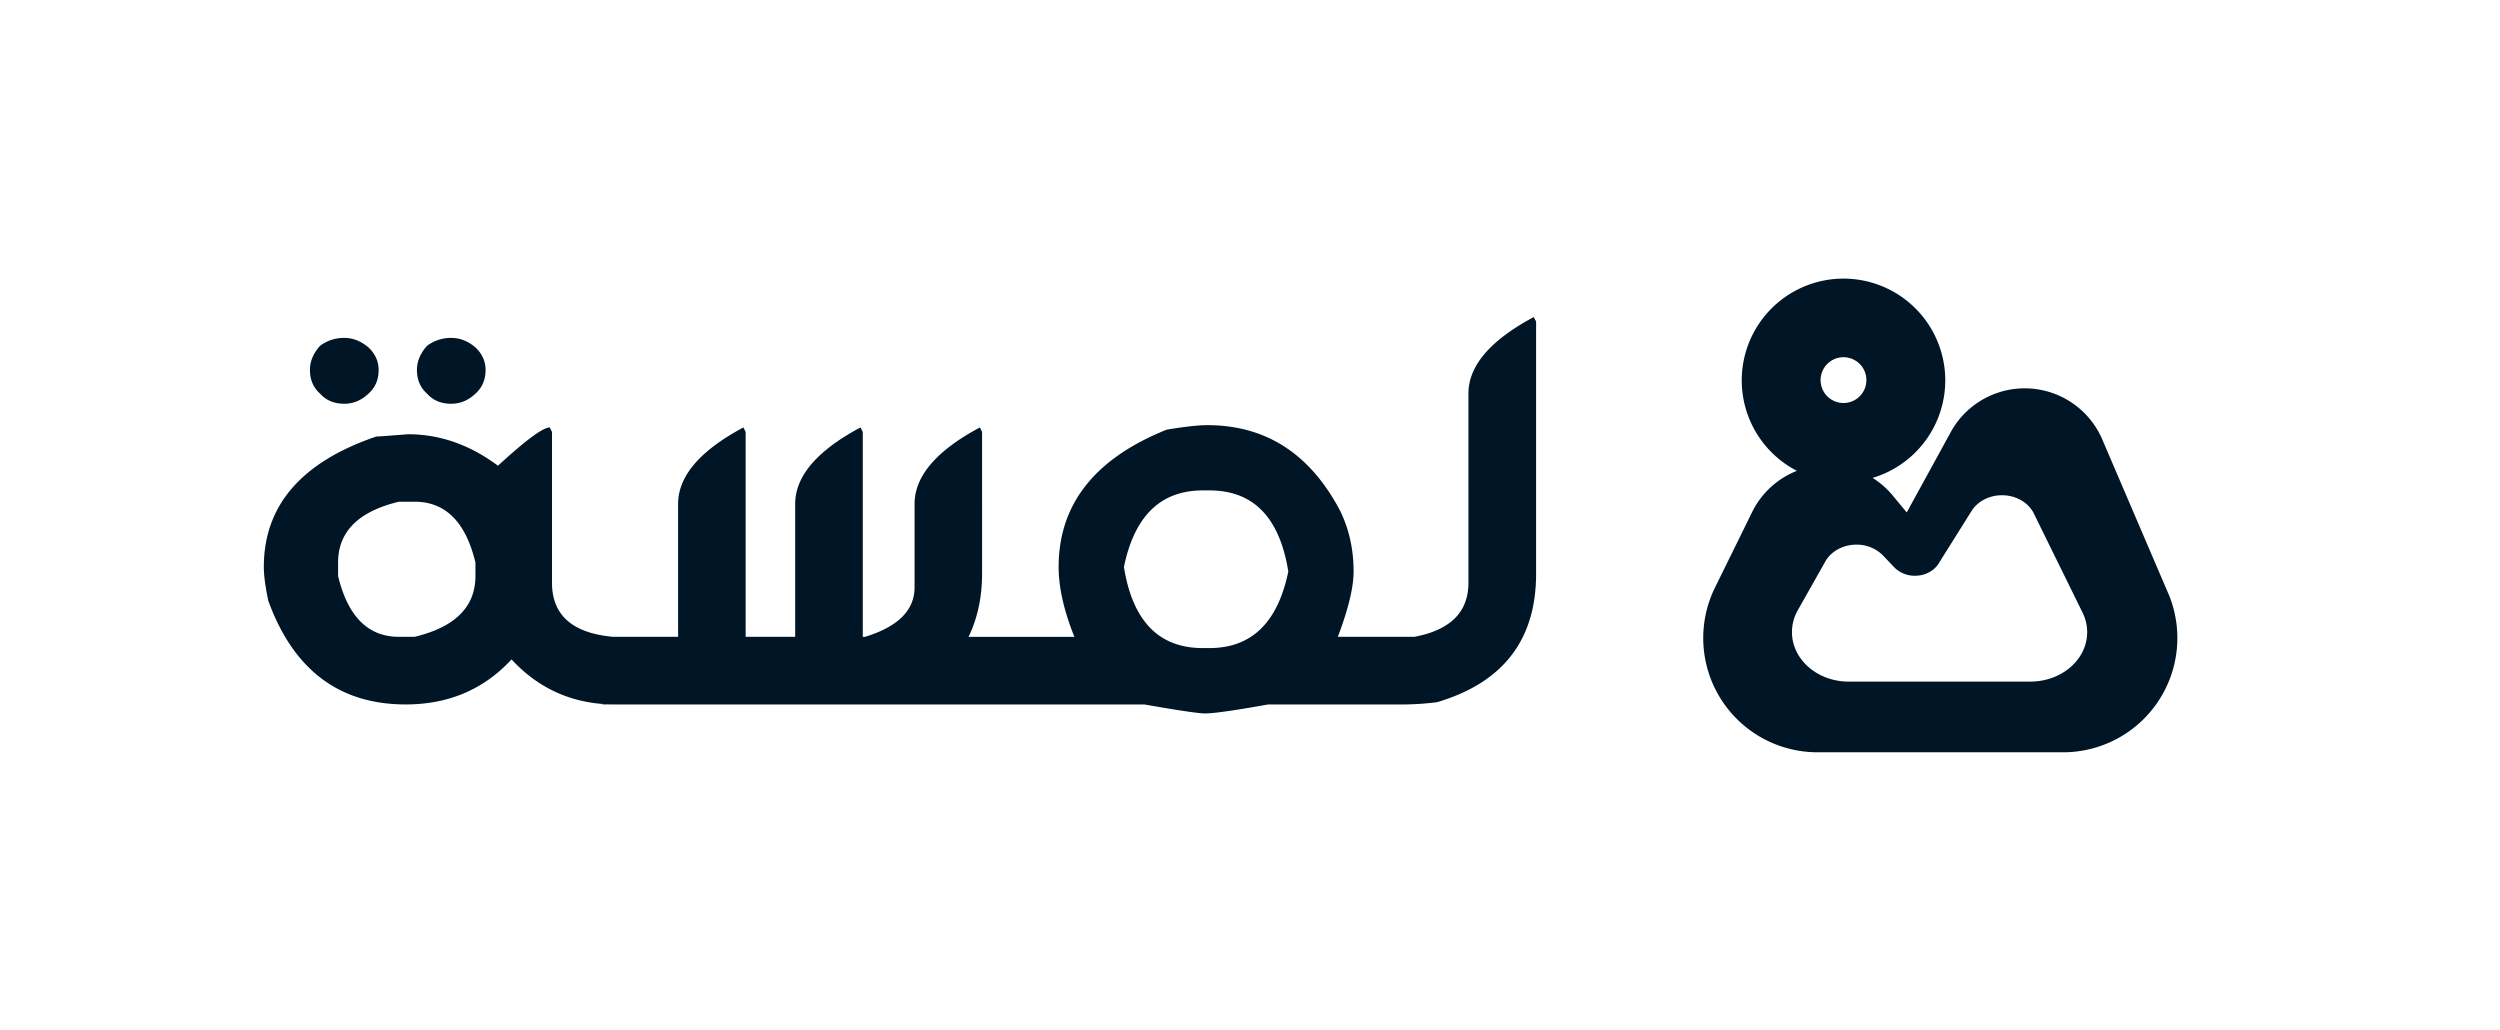
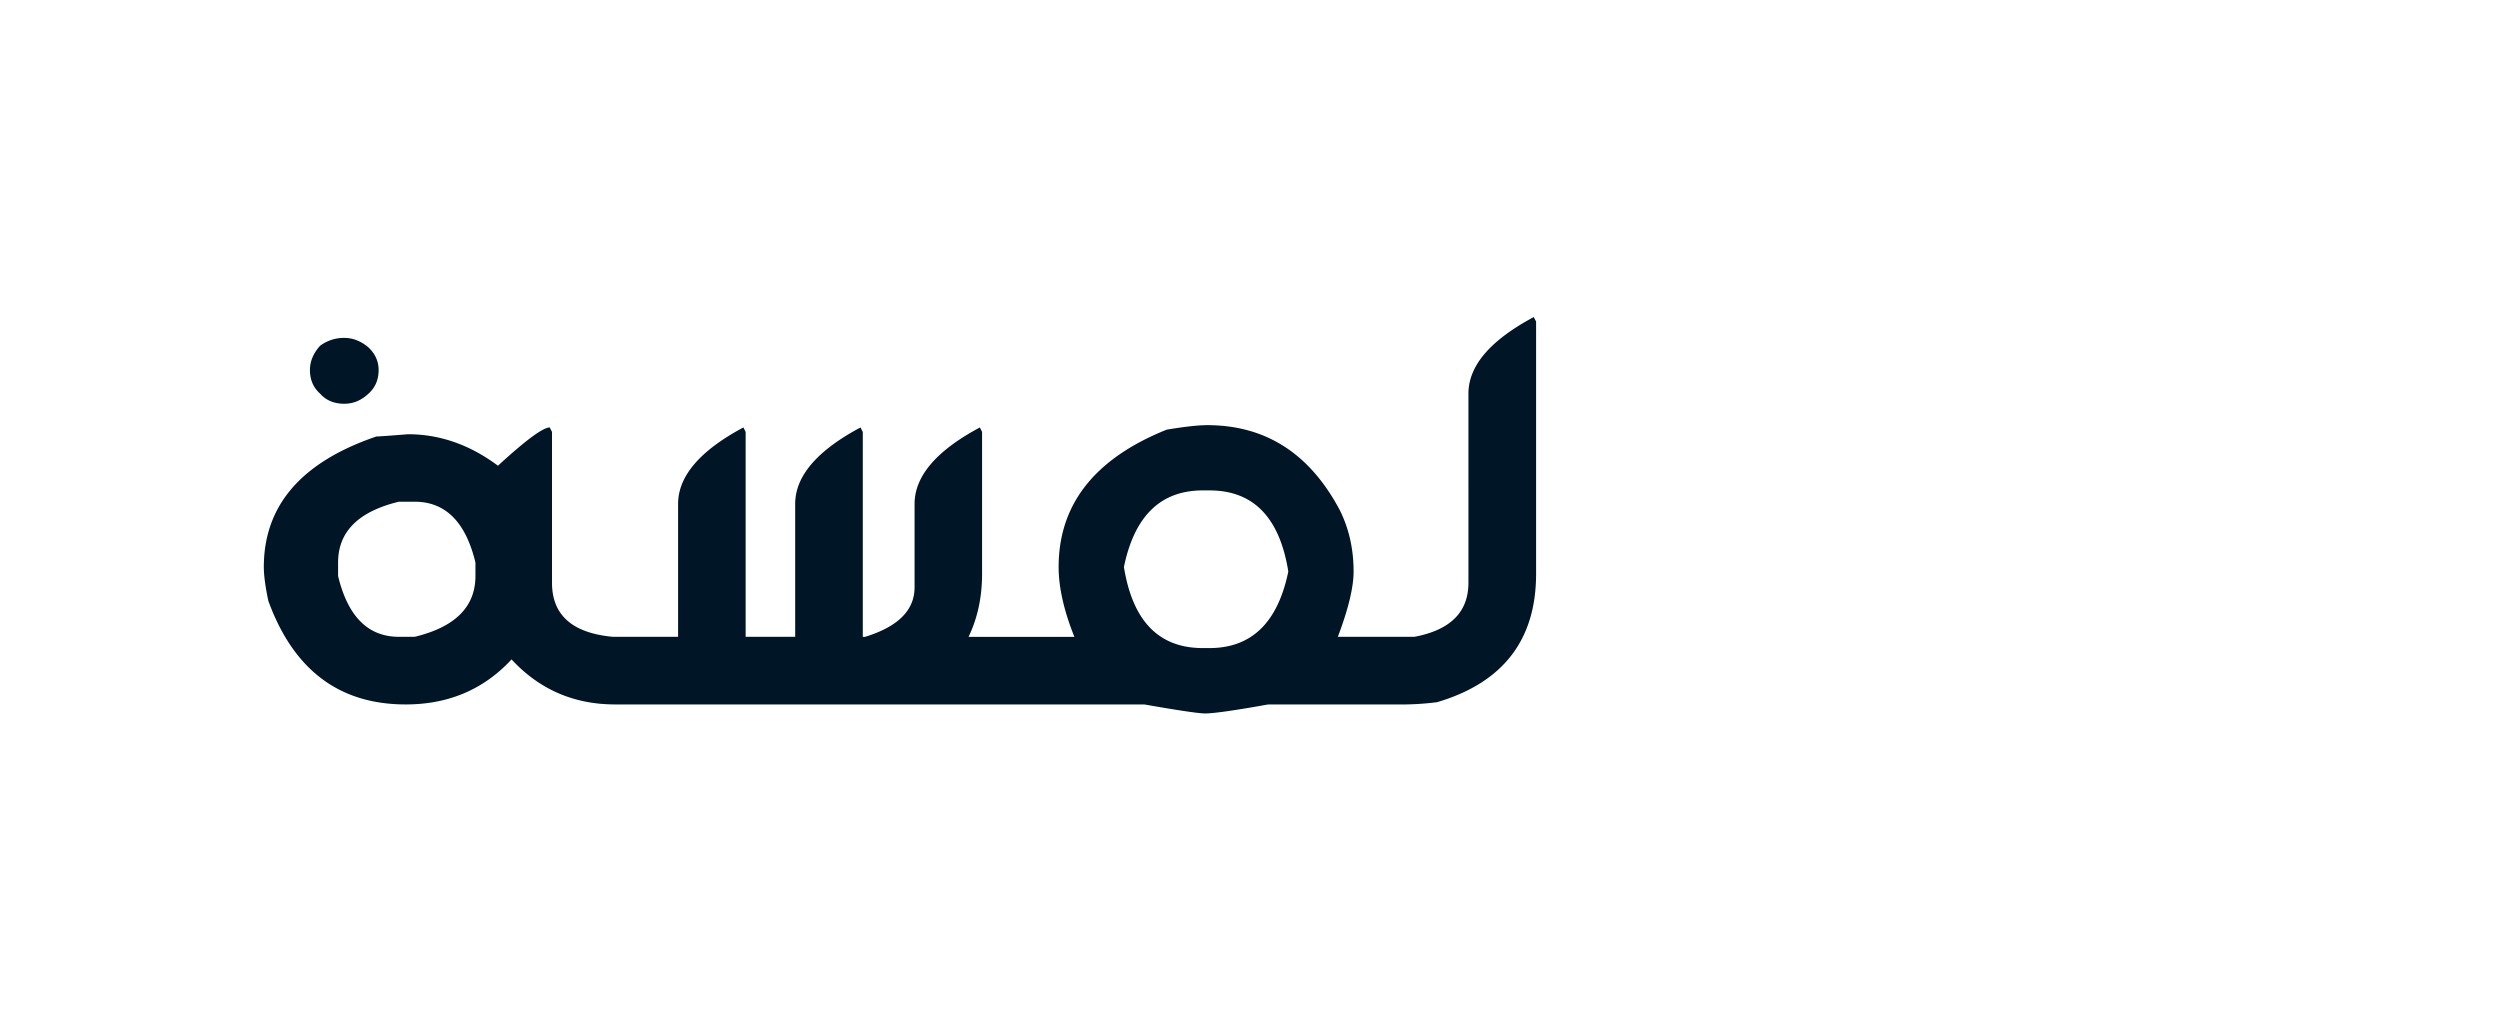
<svg xmlns="http://www.w3.org/2000/svg" id="Layer_1" data-name="Layer 1" viewBox="0 0 2620.23 1080">
  <defs>
    <style>.cls-1,.cls-2{fill:#001526;}.cls-2{opacity:0;}</style>
  </defs>
  <path class="cls-1" d="M396.83,387.78q0,15.35-10.62,24.78Q375,423.18,360.84,423.18q-15.93,0-25.37-10.62-10.62-9.44-10.62-24.78,0-13.56,10.62-25.37a41.73,41.73,0,0,1,25.37-8.26q13.56,0,25.37,10Q396.83,374.22,396.83,387.78Z" />
-   <path class="cls-1" d="M508.93,387.78q0,15.35-10.62,24.78-11.21,10.62-25.37,10.62-15.93,0-25.37-10.62Q437,403.13,437,387.78q0-13.56,10.62-25.37a41.73,41.73,0,0,1,25.37-8.26q13.56,0,25.37,10Q508.93,374.22,508.93,387.78Z" />
-   <path class="cls-1" d="M630,737.62a5.53,5.53,0,0,0,2.8.62h11.8Q637.19,738.24,630,737.62Z" />
  <path class="cls-1" d="M1607.5,332.32q-68.46,36.58-68.44,80.24V610.8q0,46-56.64,56.64h-80.24q16.52-43.65,16.52-68.44,0-34.8-14.16-63.72-47.2-89.67-139.24-89.68-14.16,0-42.48,4.72-113.28,45.44-113.28,144,0,31.86,16.52,73.16H1015.15q14.16-29.49,14.16-66.08V452.68L1027,448q-68.46,36.59-68.44,80.24v87.32q0,36-51.92,51.92h-2.36V452.68L901.87,448q-68.46,36.59-68.45,80.24V667.44H781.51V452.68L779.15,448q-68.46,36.59-68.44,80.24V667.44H642.27q-63.72-5.9-63.72-56.64V452.68L576.19,448q-10.62,0-54.28,40.12-44.25-33-94.4-33-29.5,2.37-33,2.36-118,40.13-118,136.88,0,13,4.72,35.4,39.53,108.57,144,108.56,67.26,0,110.92-47.2,38.65,41.79,94,46.58,7.17.61,14.6.62h554.59q53.68,9.43,63.72,9.44,13.57,0,66.08-9.44h144a292.05,292.05,0,0,0,33-2.36q103.83-30.68,103.84-134.52V337ZM498.31,603.72q0,48.39-63.72,63.72H418.07q-48.39,0-63.72-63.72V589.56q0-48.37,63.72-63.72h16.52q48.38,0,63.72,63.72Zm769.35,75.52h-7.08q-69,0-82.6-85,16.51-80.24,82.6-80.24h7.08q69,0,82.6,85Q1333.75,679.25,1267.66,679.24Z" />
-   <path class="cls-2" d="M1956.13,398.36a24,24,0,1,1-24-24A24,24,0,0,1,1956.13,398.36Z" />
-   <path class="cls-1" d="M2272.55,622.16l0-.08,0-.08-68.81-160.56-.55-1.27-.2-.51-.37-.8a88.48,88.48,0,0,0-157-7.9l0,.07-.33.58-.32.57-1.14,2.09-.42.77h0L1998.47,537l0,.11-14.56-17.53-.1-.12-.8-1-.22-.26-.22-.24a88.54,88.54,0,0,0-19.94-17.09,106.65,106.65,0,1,0-79.3-7.39,88.35,88.35,0,0,0-46,41.33l-.23.45-.23.46-1.1,2.25-37.8,76.85,0,0v0l-.94,1.92-.08.15-.07.15a119.75,119.75,0,0,0,108,171.43h257.44a119.76,119.76,0,0,0,110.31-166.37Zm-340.4-247.77a24,24,0,1,1-24,24A24,24,0,0,1,1932.15,374.39Zm195.92,340H1937.66c-32.87,0-59.51-23.23-59.51-51.9a46.24,46.24,0,0,1,5.81-22.39l.69-1.24,28-49.58.81-1.45c6.08-10.1,18.24-17,32.24-17a38.7,38.7,0,0,1,27.51,11l.6.62,11,11.57.86.91a30.1,30.1,0,0,0,21.38,8.52c10.24,0,19.23-4.75,24.18-11.87v0c.44-.62.83-1.25,1.2-1.89l33.45-53.35,0,0,.84-1.34.07-.12c6.3-9.45,18-15.82,31.49-15.82,14.73,0,27.42,7.63,33.14,18.6l0,.07.54,1.09,50.9,103.57a45.93,45.93,0,0,1,4.68,20.2C2187.58,691.13,2160.93,714.36,2128.07,714.36Z" />
-   <path class="cls-2" d="M2187.58,662.46c0,28.67-26.65,51.9-59.51,51.9H1937.66c-32.87,0-59.51-23.23-59.51-51.9a46.24,46.24,0,0,1,5.81-22.39l.69-1.24,28-49.58.81-1.45c6.08-10.1,18.24-17,32.24-17a38.7,38.7,0,0,1,27.51,11l.6.62,11,11.57.86.91a30.1,30.1,0,0,0,21.38,8.52c10.24,0,19.23-4.75,24.18-11.87v0c.44-.62.83-1.25,1.2-1.89l33.45-53.35,0,0,.84-1.34.07-.12c6.3-9.45,18-15.82,31.49-15.82,14.73,0,27.42,7.63,33.14,18.6l0,.07.54,1.09,50.9,103.57A45.93,45.93,0,0,1,2187.58,662.46Z" />
</svg>